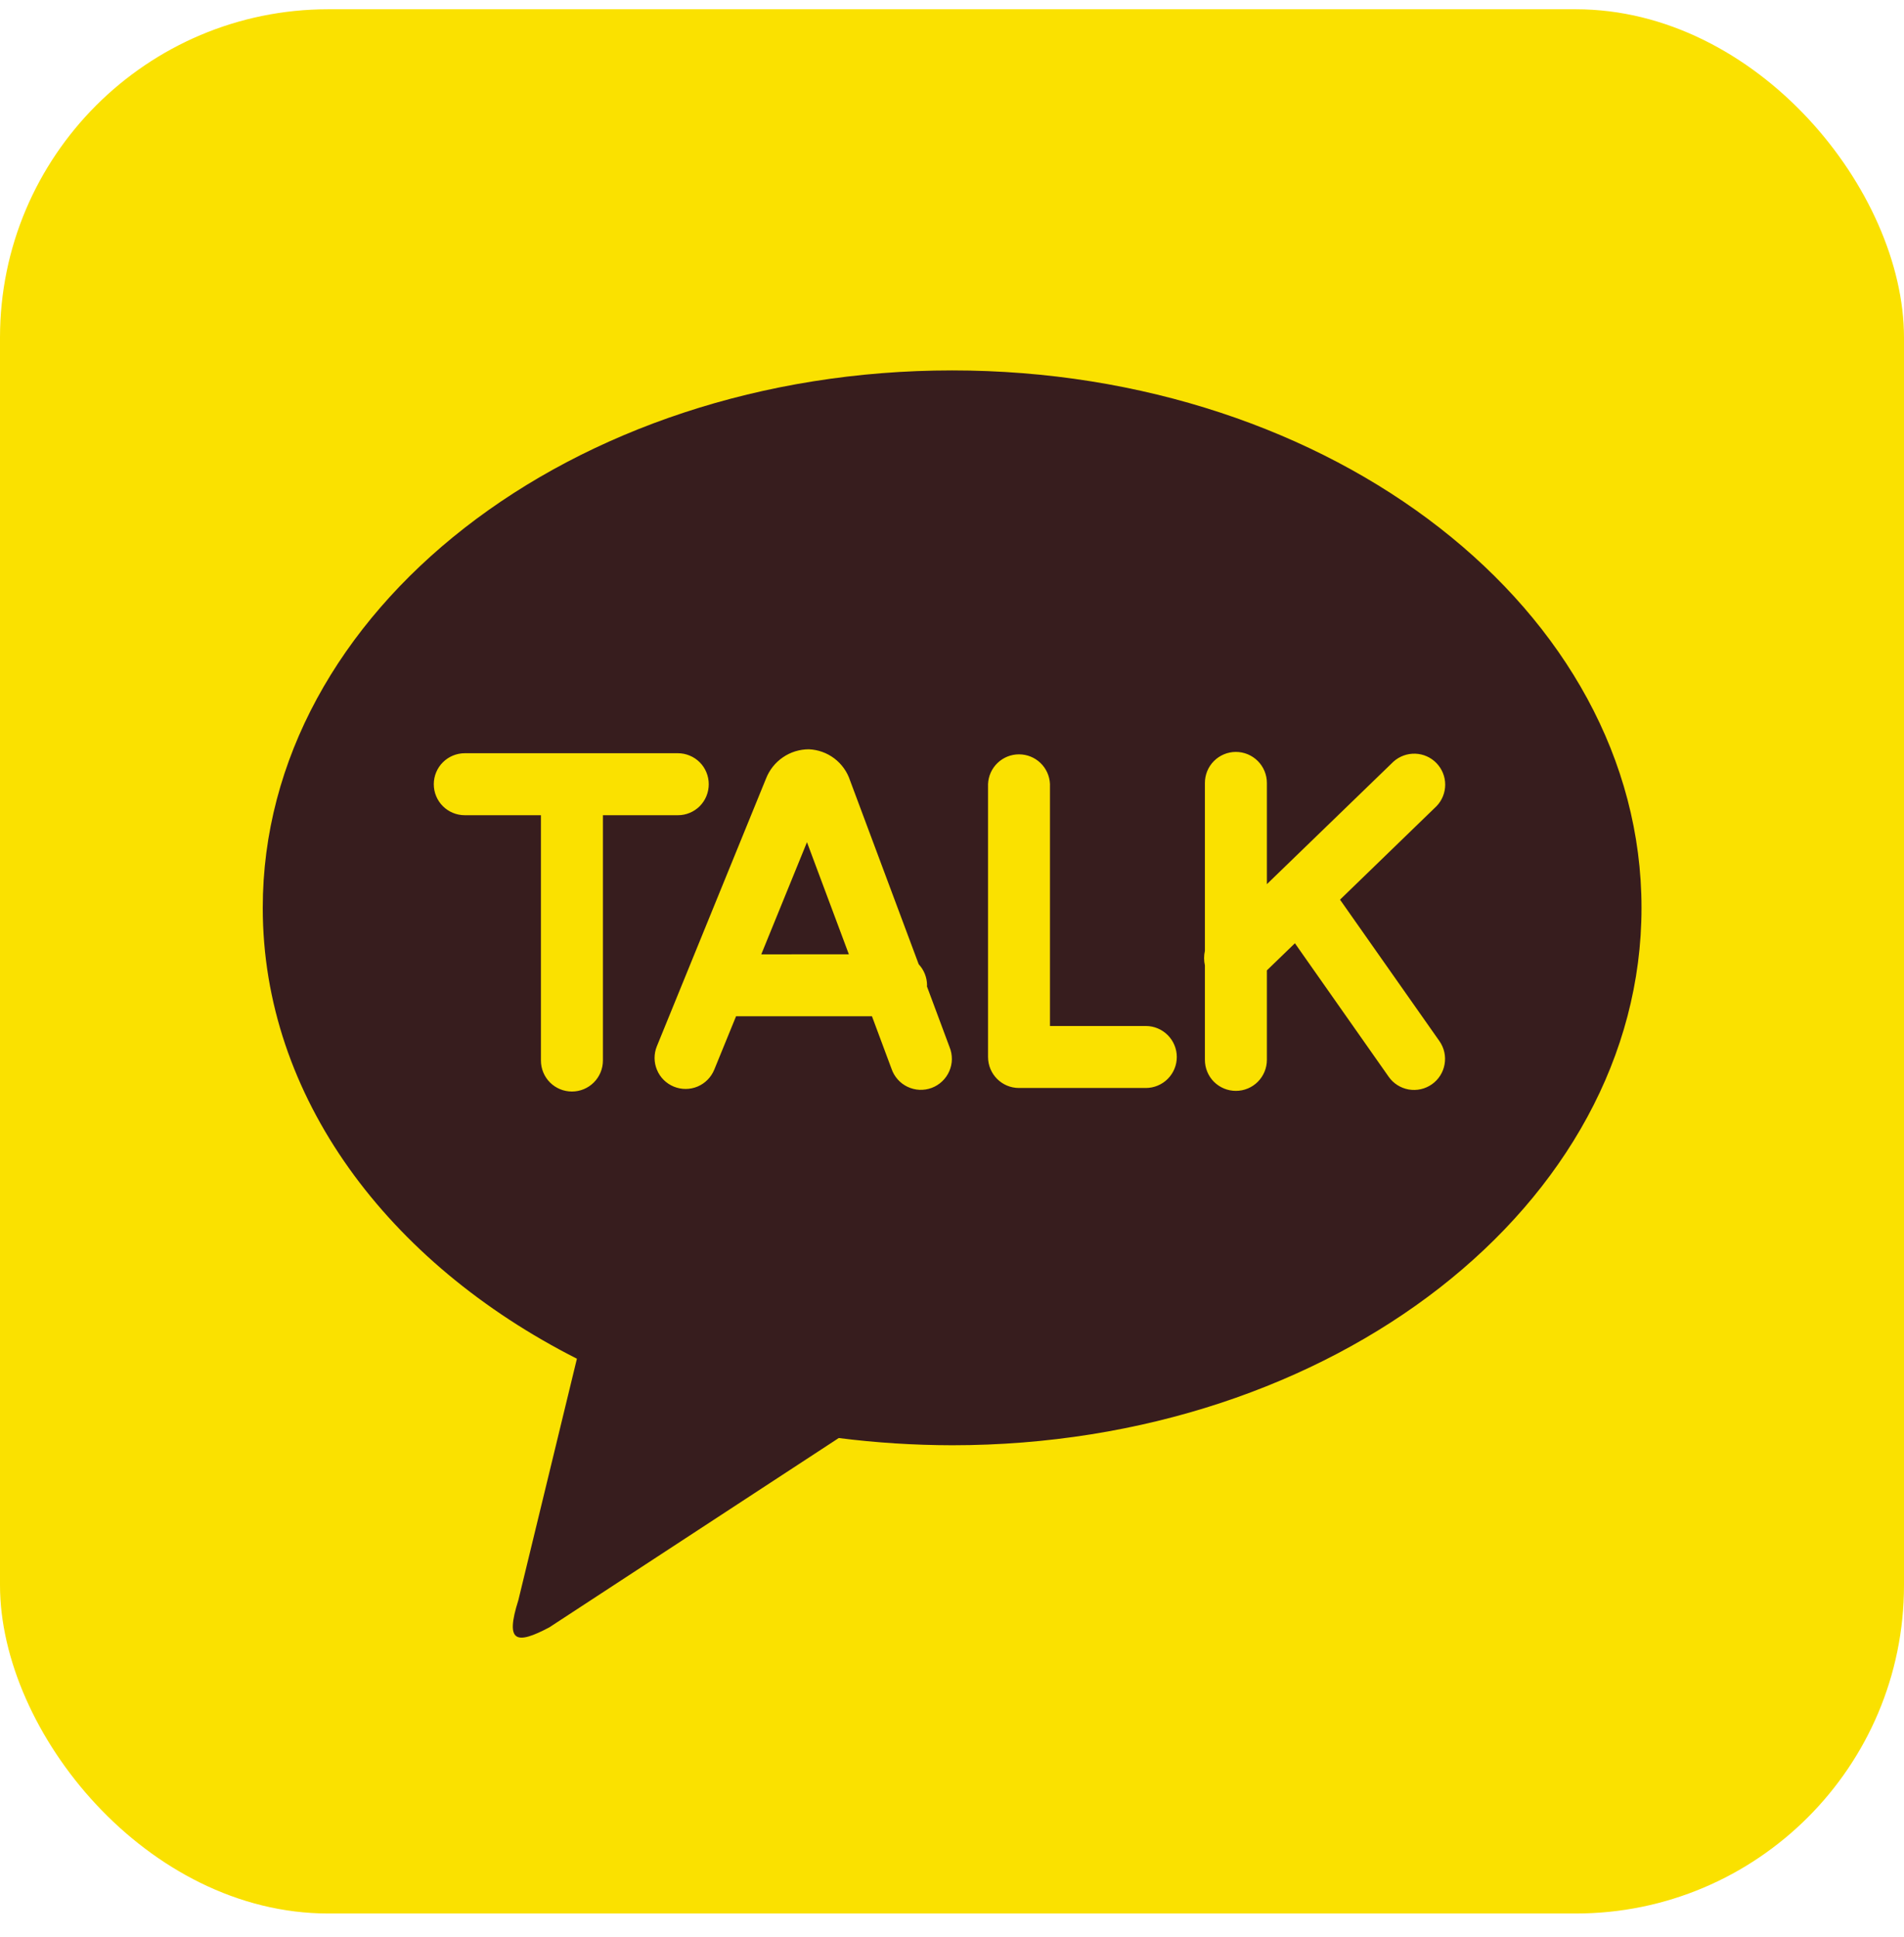
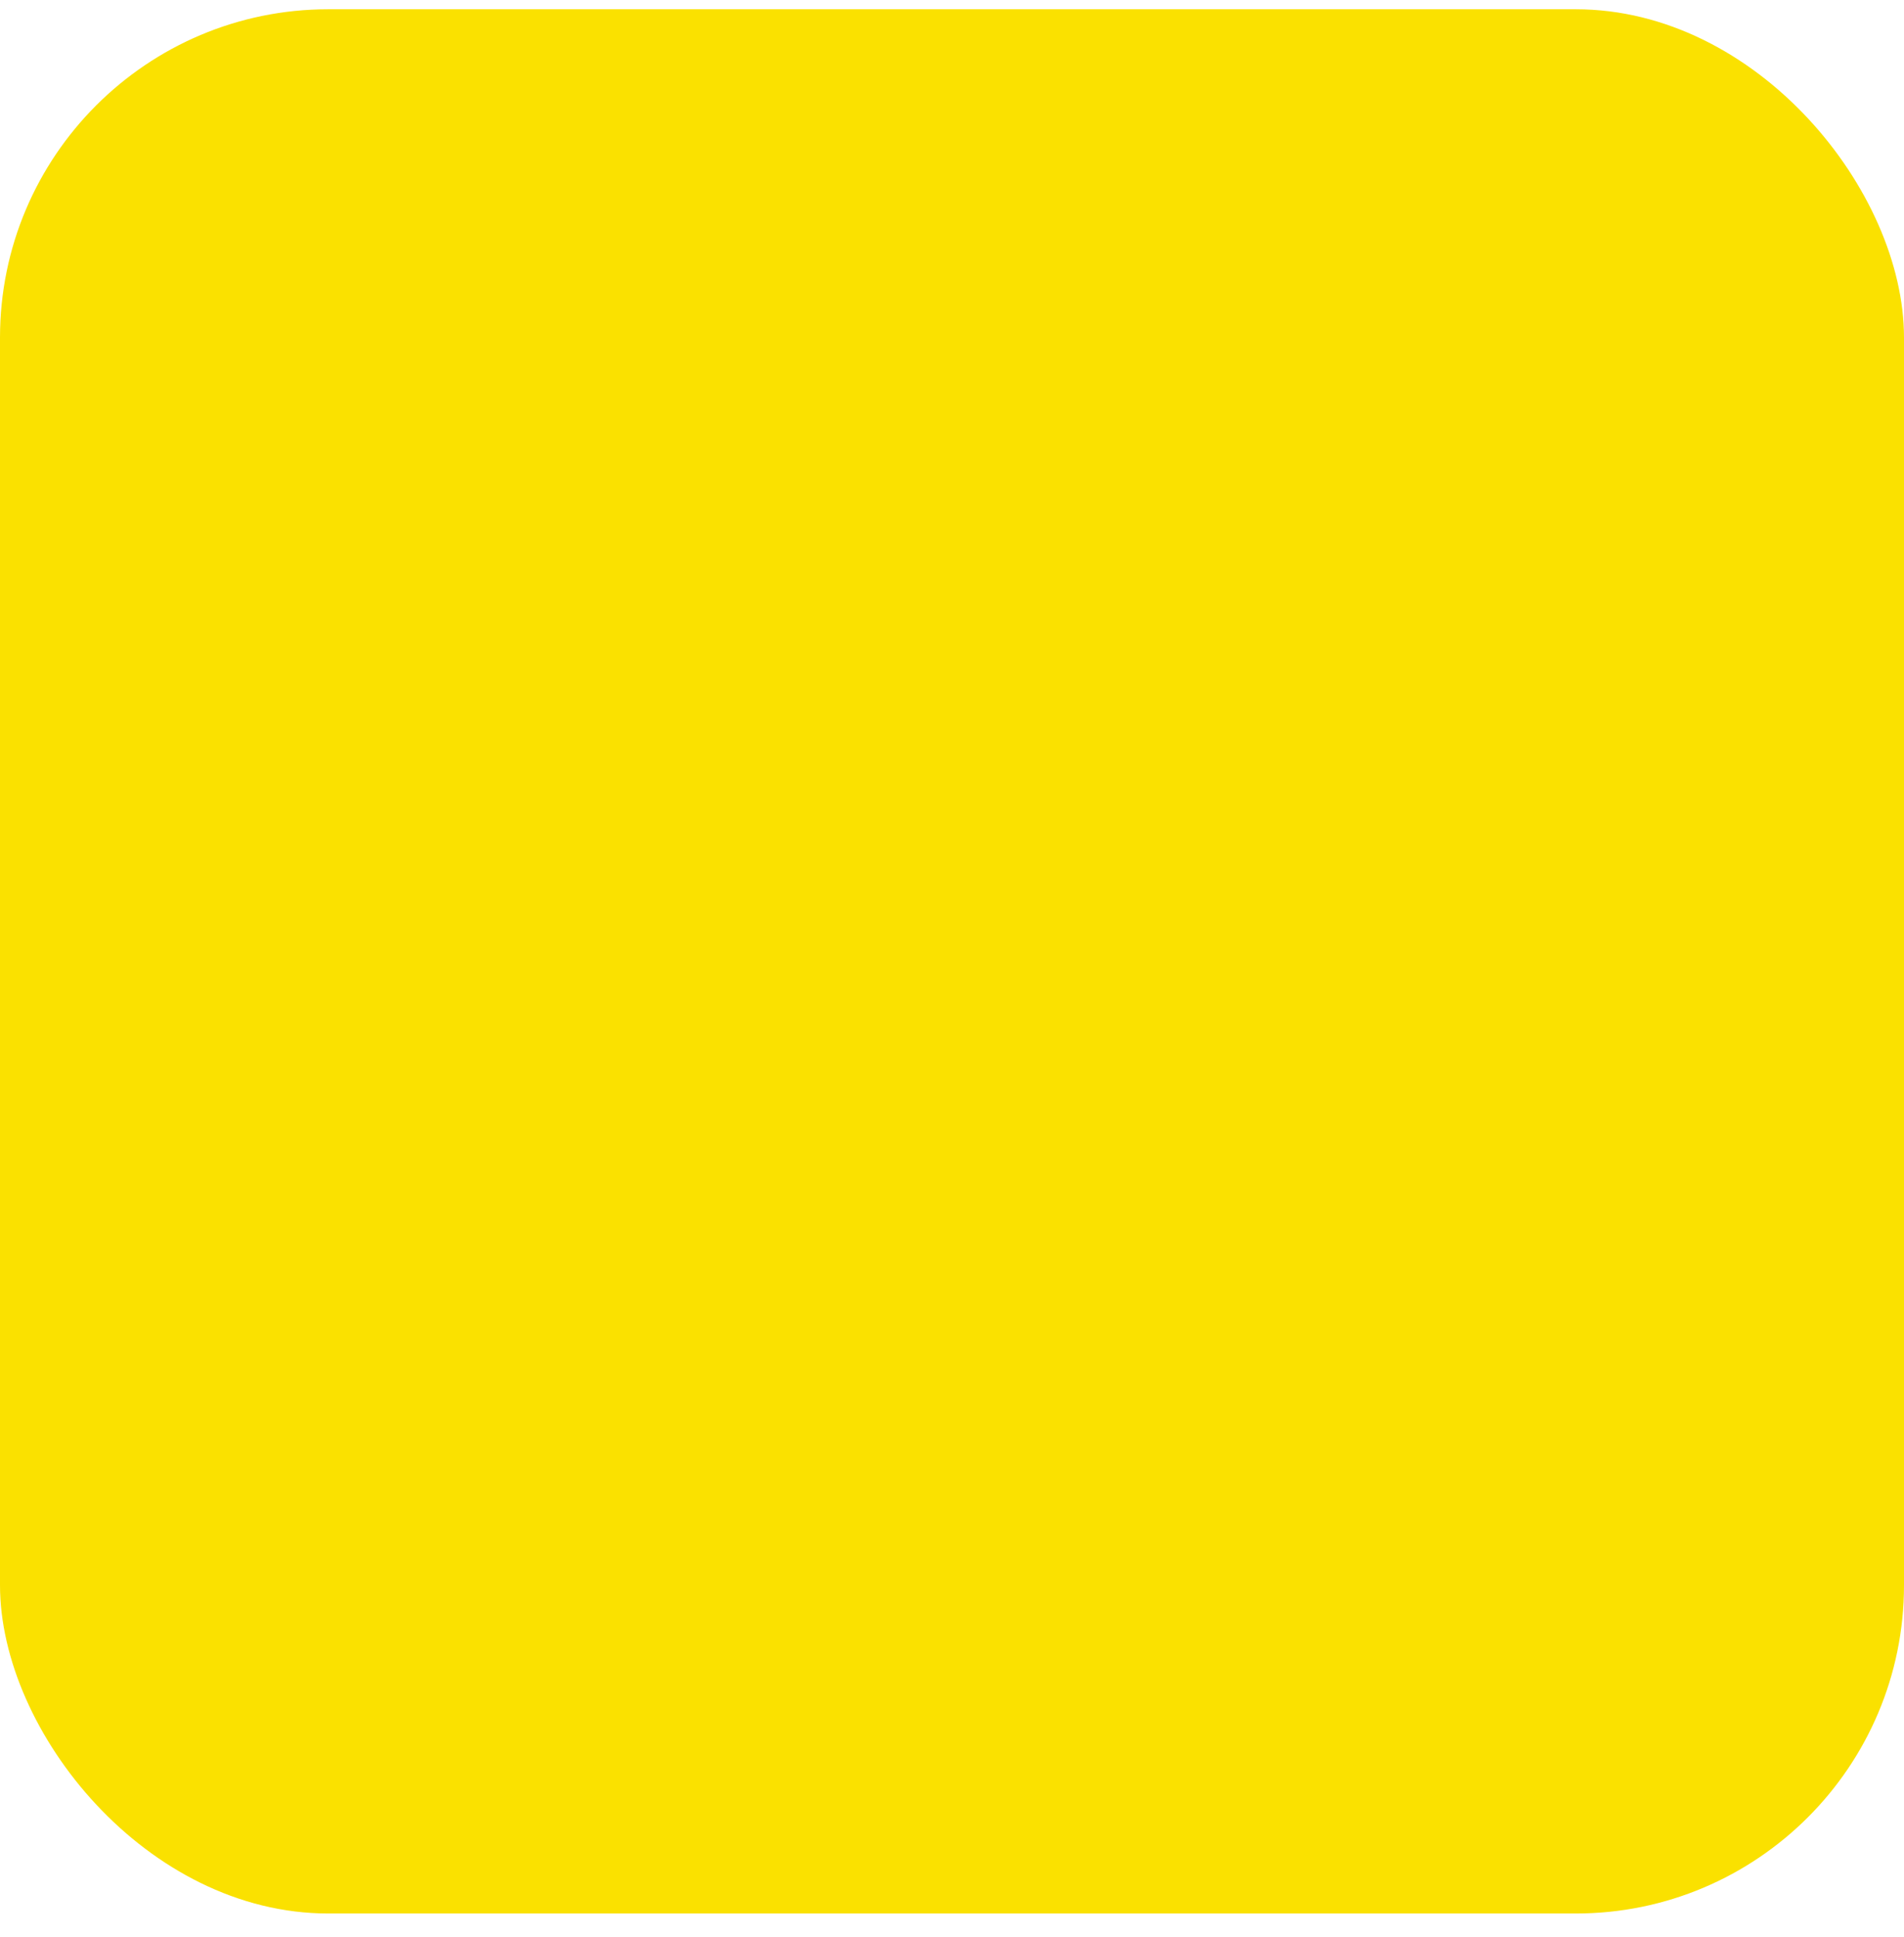
<svg xmlns="http://www.w3.org/2000/svg" width="58" height="59" viewBox="0 0 58 59" fill="none">
  <rect y="0.282" width="58" height="58" rx="10" fill="#FAE100" />
-   <path d="M29.002 11.282C40.602 11.282 50.004 18.61 50.004 27.652C50.004 36.692 40.602 44.02 29.004 44.02C27.849 44.018 26.696 43.945 25.55 43.8L16.734 49.566C15.732 50.096 15.378 50.038 15.79 48.74L17.574 41.384C11.814 38.464 8.004 33.404 8.004 27.652C8.004 18.612 17.404 11.282 29.004 11.282M40.82 27.402L43.76 24.554C43.93 24.378 44.024 24.143 44.024 23.898C44.024 23.654 43.928 23.419 43.758 23.243C43.588 23.067 43.357 22.964 43.112 22.956C42.868 22.948 42.63 23.035 42.448 23.198L38.592 26.93V23.846C38.592 23.596 38.492 23.356 38.315 23.179C38.138 23.002 37.898 22.902 37.648 22.902C37.398 22.902 37.157 23.002 36.98 23.179C36.803 23.356 36.704 23.596 36.704 23.846V28.96C36.671 29.106 36.671 29.258 36.704 29.404V32.282C36.704 32.533 36.803 32.773 36.98 32.95C37.157 33.127 37.398 33.226 37.648 33.226C37.898 33.226 38.138 33.127 38.315 32.95C38.492 32.773 38.592 32.533 38.592 32.282V29.556L39.446 28.73L42.302 32.796C42.373 32.898 42.464 32.984 42.569 33.051C42.673 33.117 42.79 33.162 42.912 33.184C43.035 33.205 43.16 33.202 43.281 33.175C43.402 33.148 43.516 33.097 43.618 33.026C43.719 32.955 43.806 32.864 43.872 32.76C43.939 32.655 43.984 32.538 44.005 32.416C44.027 32.294 44.024 32.168 43.997 32.047C43.97 31.926 43.919 31.812 43.848 31.71L40.82 27.402ZM34.904 31.25H31.984V23.876C31.973 23.634 31.869 23.405 31.693 23.237C31.517 23.069 31.284 22.976 31.041 22.976C30.798 22.976 30.565 23.069 30.389 23.237C30.213 23.405 30.109 23.634 30.098 23.876V32.194C30.098 32.714 30.518 33.138 31.04 33.138H34.904C35.154 33.138 35.394 33.039 35.571 32.862C35.748 32.685 35.848 32.445 35.848 32.194C35.848 31.944 35.748 31.704 35.571 31.527C35.394 31.35 35.154 31.25 34.904 31.25ZM23.19 29.068L24.582 25.652L25.858 29.066L23.19 29.068ZM28.236 30.042L28.24 30.01C28.239 29.772 28.148 29.544 27.986 29.37L25.894 23.77C25.806 23.503 25.639 23.27 25.415 23.1C25.191 22.931 24.921 22.834 24.64 22.822C24.357 22.822 24.081 22.907 23.849 23.067C23.615 23.227 23.436 23.453 23.334 23.716L20.01 31.866C19.915 32.098 19.916 32.358 20.014 32.589C20.11 32.82 20.295 33.002 20.527 33.097C20.759 33.192 21.019 33.191 21.25 33.094C21.48 32.997 21.663 32.812 21.758 32.58L22.422 30.954H26.562L27.158 32.554C27.199 32.674 27.263 32.784 27.347 32.878C27.431 32.973 27.533 33.049 27.647 33.103C27.761 33.157 27.885 33.188 28.011 33.194C28.137 33.199 28.264 33.179 28.382 33.135C28.5 33.091 28.608 33.023 28.7 32.936C28.792 32.85 28.865 32.745 28.916 32.63C28.967 32.514 28.994 32.389 28.996 32.263C28.997 32.137 28.974 32.011 28.926 31.894L28.236 30.042ZM21.59 23.886C21.59 23.762 21.566 23.64 21.519 23.525C21.472 23.41 21.403 23.306 21.315 23.218C21.228 23.131 21.124 23.061 21.009 23.014C20.895 22.966 20.772 22.942 20.648 22.942H14.158C13.908 22.942 13.667 23.042 13.49 23.219C13.313 23.396 13.214 23.636 13.214 23.886C13.214 24.137 13.313 24.377 13.49 24.554C13.667 24.731 13.908 24.83 14.158 24.83H16.478V32.302C16.478 32.553 16.577 32.793 16.754 32.97C16.931 33.147 17.172 33.246 17.422 33.246C17.672 33.246 17.912 33.147 18.089 32.97C18.266 32.793 18.366 32.553 18.366 32.302V24.83H20.646C20.77 24.831 20.893 24.807 21.008 24.759C21.123 24.712 21.227 24.643 21.315 24.555C21.402 24.467 21.472 24.363 21.519 24.248C21.566 24.133 21.59 24.01 21.59 23.886Z" fill="#371D1E" />
</svg>